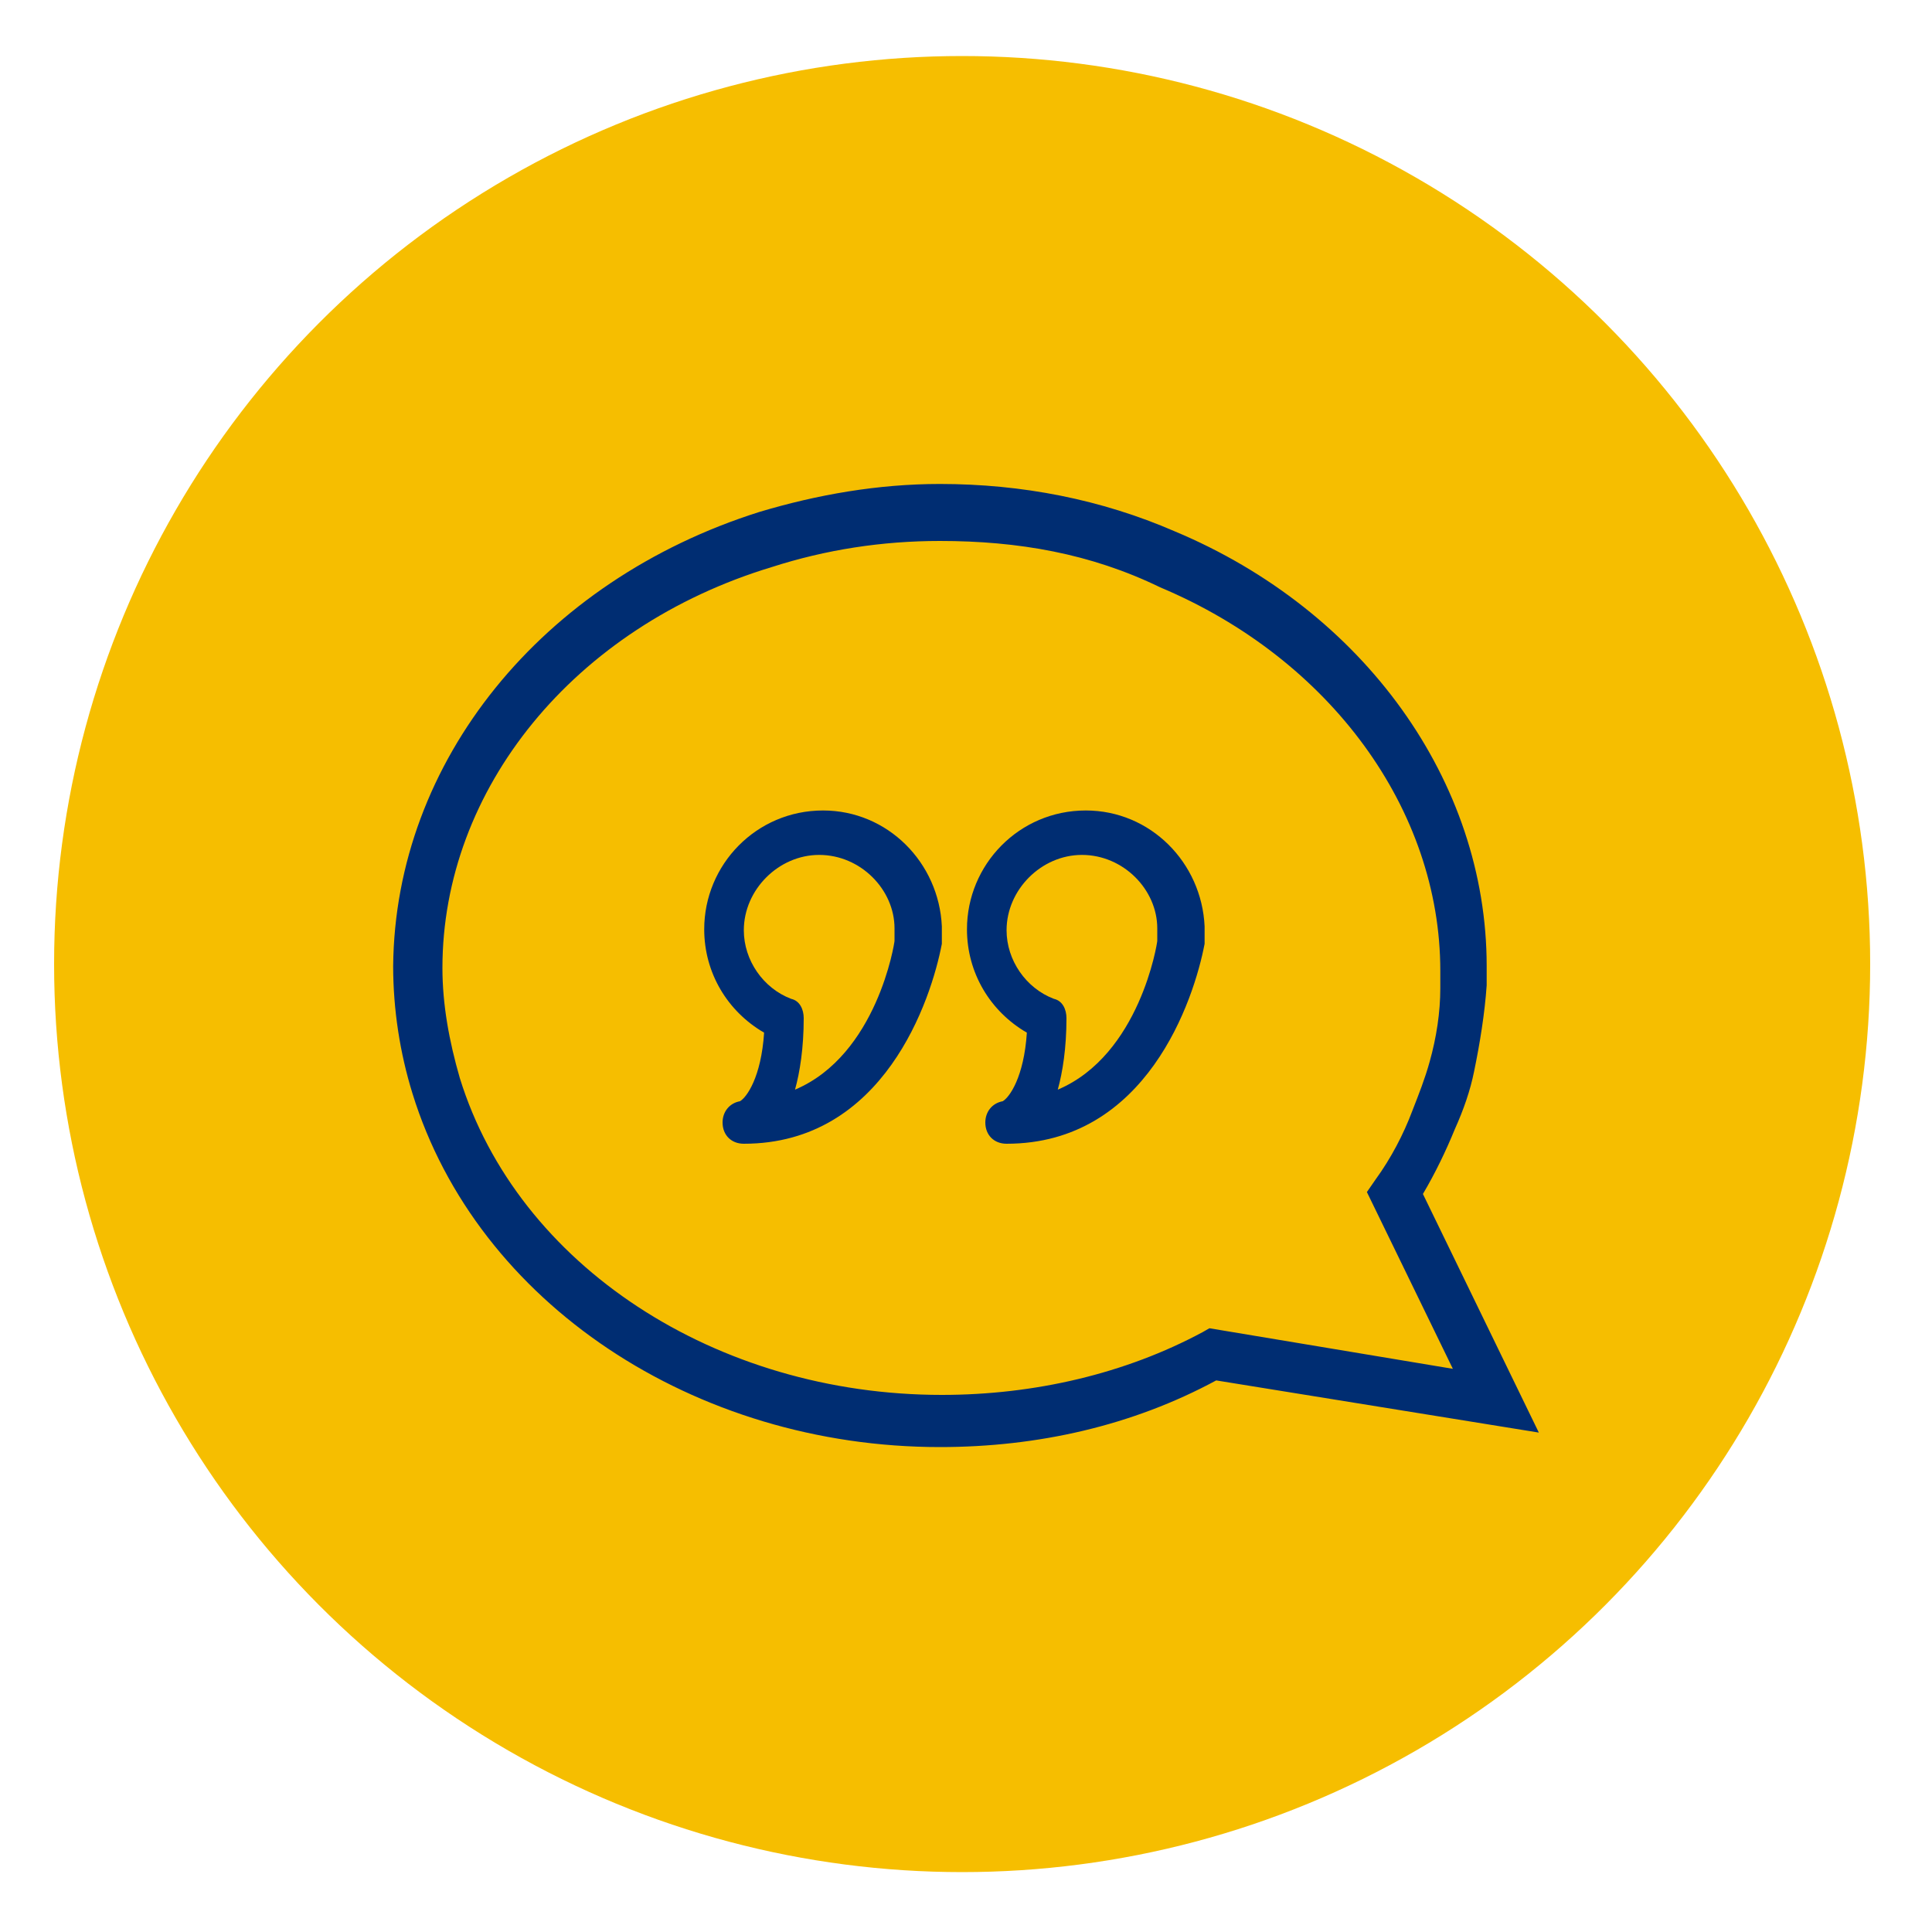
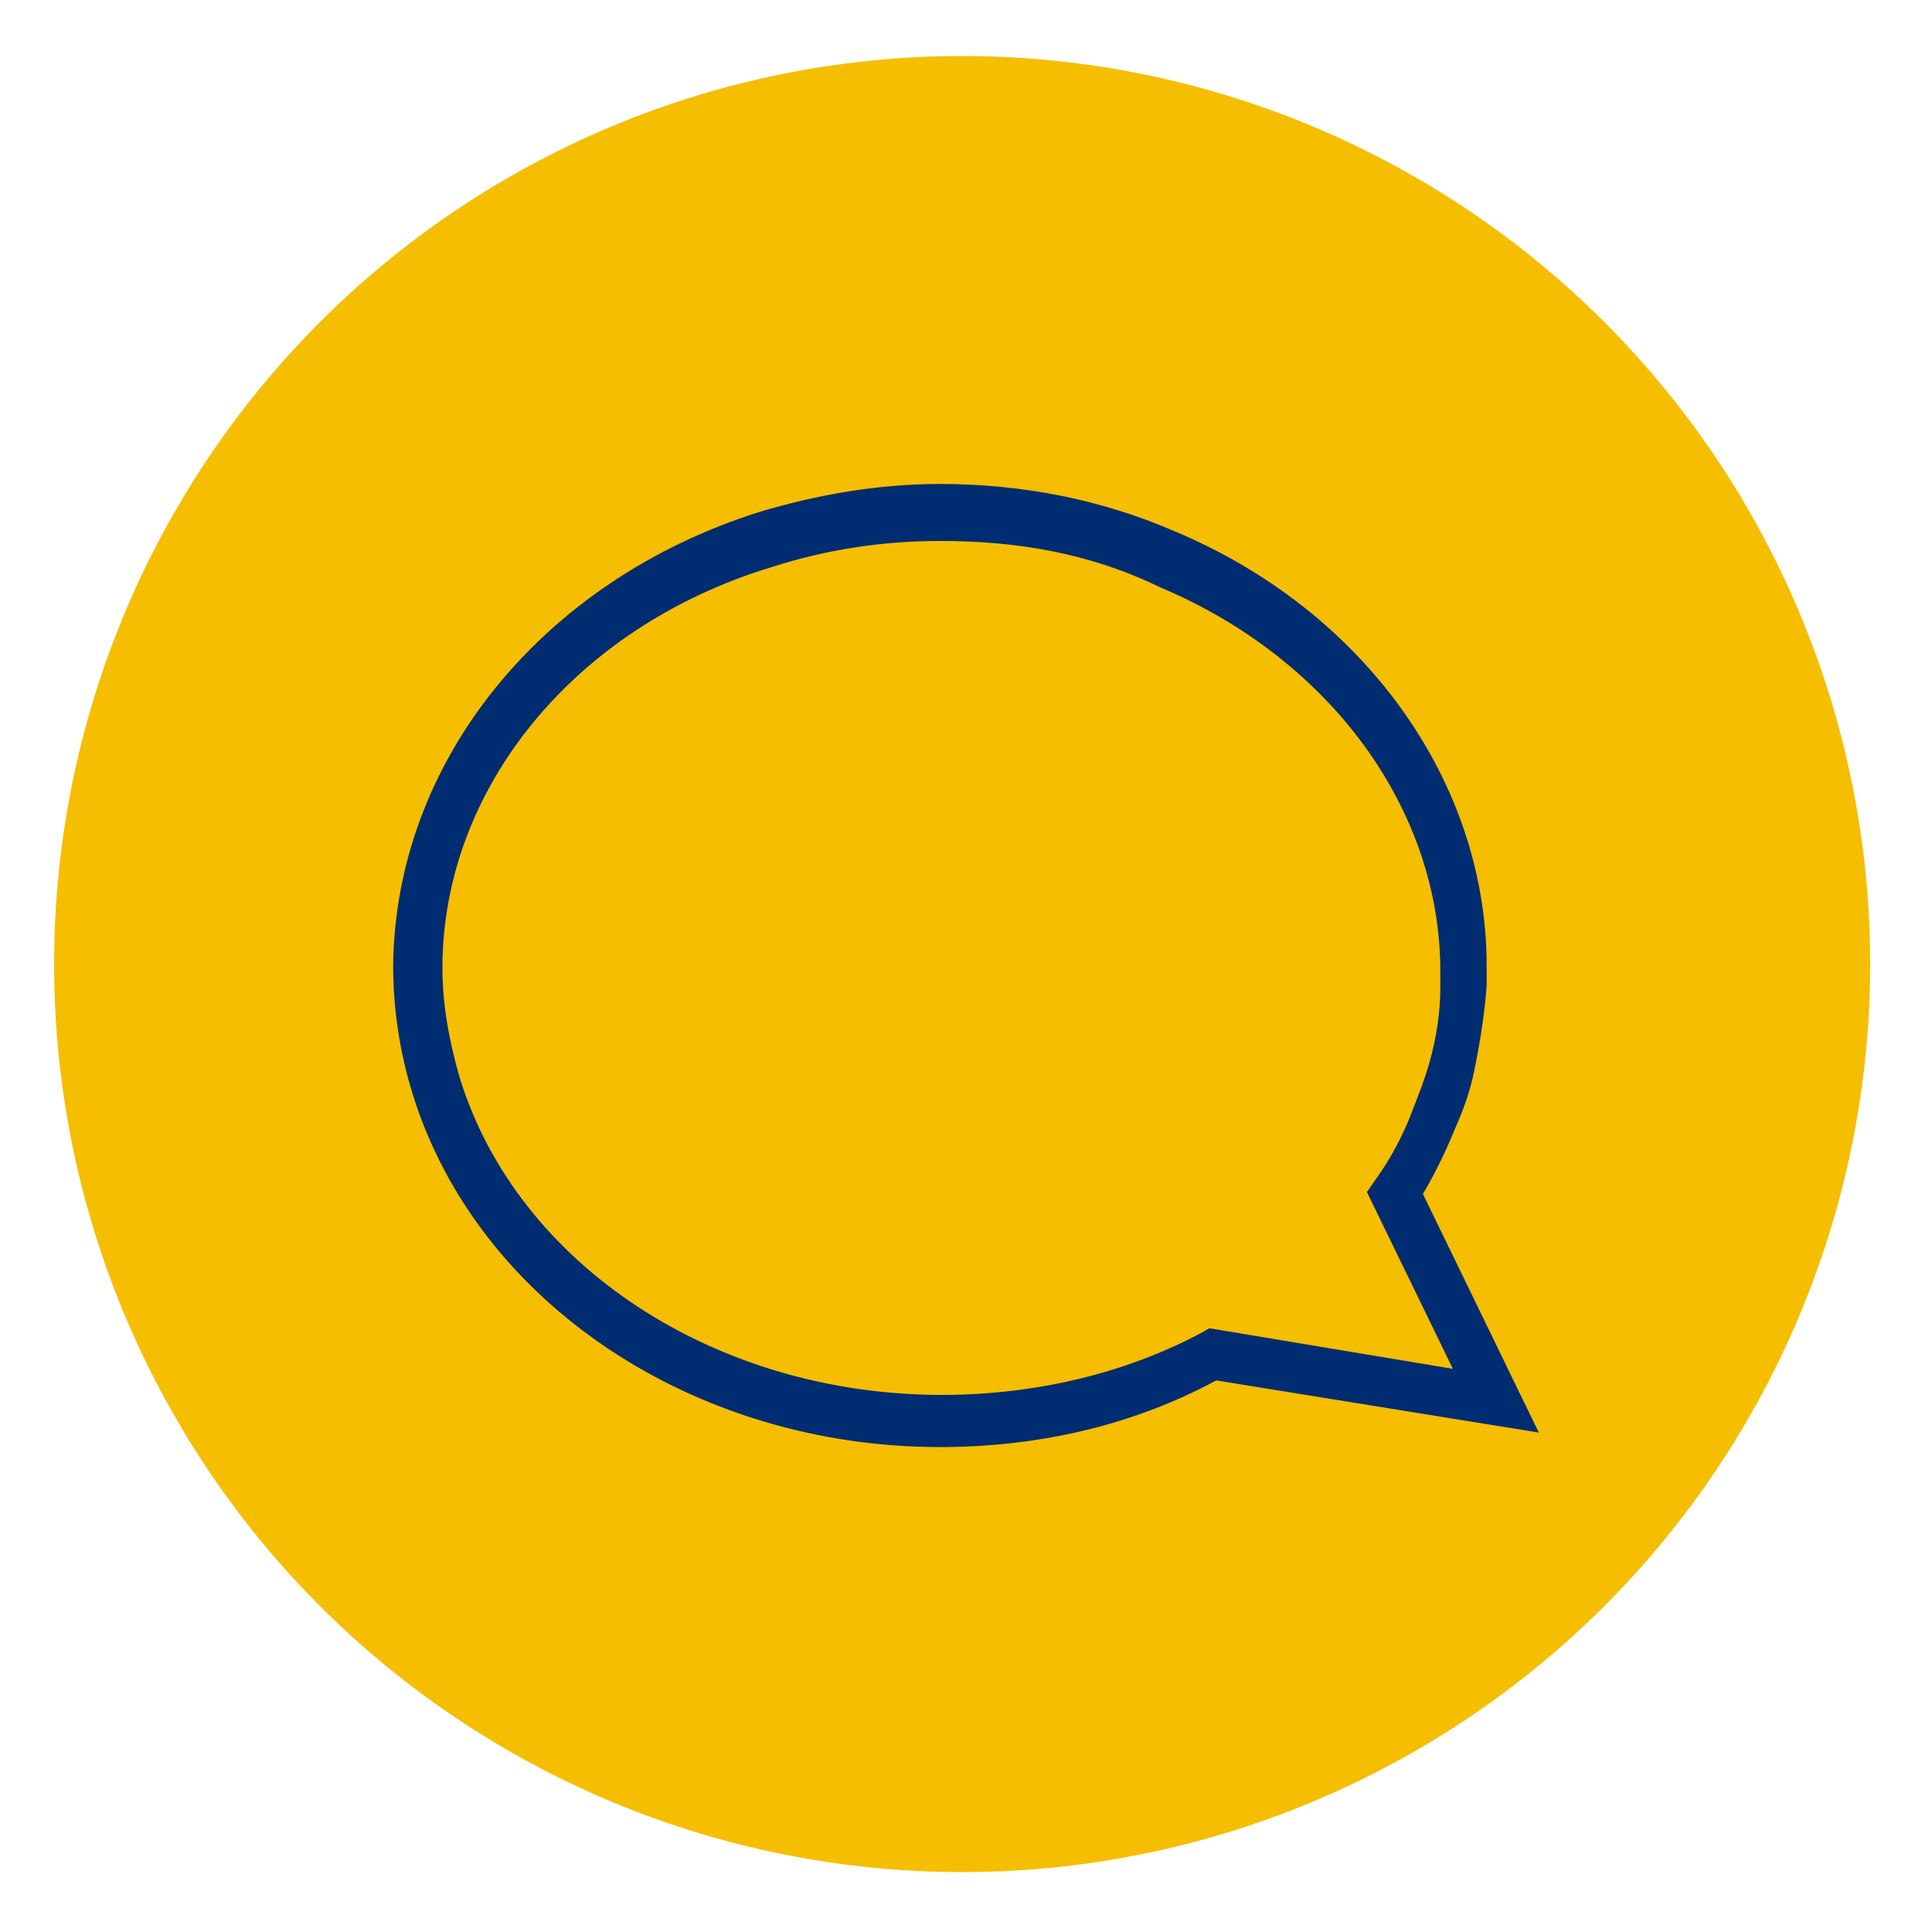
<svg xmlns="http://www.w3.org/2000/svg" id="Layer_1" x="0px" y="0px" viewBox="0 0 200 200" style="enable-background:new 0 0 200 200;" xml:space="preserve">
  <style type="text/css"> .st0{fill:#F6BE00;} .st1{fill:#002D72;} </style>
  <circle class="st0" cx="99.6" cy="99.8" r="94" />
  <g>
    <g>
      <g>
        <path class="st1" d="M97.3,149.8c-25.4,0-47.9-14.9-54.6-36.6c-1.3-4.2-2-8.7-2-13.2c0.2-21.2,15.4-39.9,37.9-47 c6-1.8,12.3-2.9,18.7-2.9c8.5,0,16.7,1.6,24.3,4.9c19.6,8.2,32.3,25.9,32.3,45c0,0.7,0,1.3,0,2c-0.2,2.9-0.7,6-1.3,8.9 c-0.4,2-1.1,4-2,6c-0.9,2.2-2,4.5-3.3,6.7l12,24.7l-33.4-5.4C117.2,147.6,107.4,149.8,97.3,149.8z M97.3,56 c-6,0-11.8,0.9-17.4,2.7c-20.5,6.2-34.1,23-34.1,41.5c0,3.8,0.7,7.6,1.8,11.4c6,19.4,26.5,32.8,49.9,32.8c9.6,0,19-2.2,27-6.5 l0.7-0.4l25.2,4.2l-8.9-18.3l0.9-1.3c1.6-2.2,2.9-4.7,3.8-7.1c0.7-1.8,1.3-3.3,1.8-5.1c0.7-2.5,1.1-5.1,1.1-7.6 c0-0.4,0-1.1,0-1.8c0-16.7-11.4-32.3-29-39.7C112.9,57.3,105.4,56,97.3,56z" />
      </g>
    </g>
    <g>
-       <path class="st1" d="M77,118.4c-1.3,0-2.2-0.9-2.2-2.2c0-1.1,0.7-2,1.8-2.2c0.7-0.4,2.2-2.5,2.5-7.1c-3.8-2.2-6.2-6.2-6.2-10.7 c0-6.7,5.4-12.3,12.3-12.3c6.7,0,12,5.4,12.3,12c0,0.2,0,1.1,0,1.8C96.4,103.5,91.5,118.4,77,118.4z M84.8,88.5 c-4.2,0-7.8,3.6-7.8,7.8c0,3.1,2,6,4.9,7.1c0.9,0.2,1.3,1.1,1.3,2c0,3.1-0.4,5.6-0.9,7.4c8.5-3.6,10.3-15.2,10.3-15.4 c0-0.4,0-0.9,0-1.1v-0.2C92.6,92.1,89.1,88.5,84.8,88.5z" />
-     </g>
+       </g>
    <g>
-       <path class="st1" d="M104.2,118.4c-1.3,0-2.2-0.9-2.2-2.2c0-1.1,0.7-2,1.8-2.2c0.7-0.4,2.2-2.5,2.5-7.1c-3.8-2.2-6.2-6.2-6.2-10.7 c0-6.7,5.4-12.3,12.3-12.3c6.7,0,12,5.4,12.3,12c0,0.2,0,1.1,0,1.8C123.6,103.5,118.7,118.4,104.2,118.4z M112,88.5 c-4.2,0-7.8,3.6-7.8,7.8c0,3.1,2,6,4.9,7.1c0.9,0.2,1.3,1.1,1.3,2c0,3.1-0.4,5.6-0.9,7.4c8.5-3.6,10.3-15.2,10.3-15.4 c0-0.4,0-0.9,0-1.1v-0.2C119.8,92.1,116.3,88.5,112,88.5z" />
-     </g>
+       </g>
  </g>
</svg>